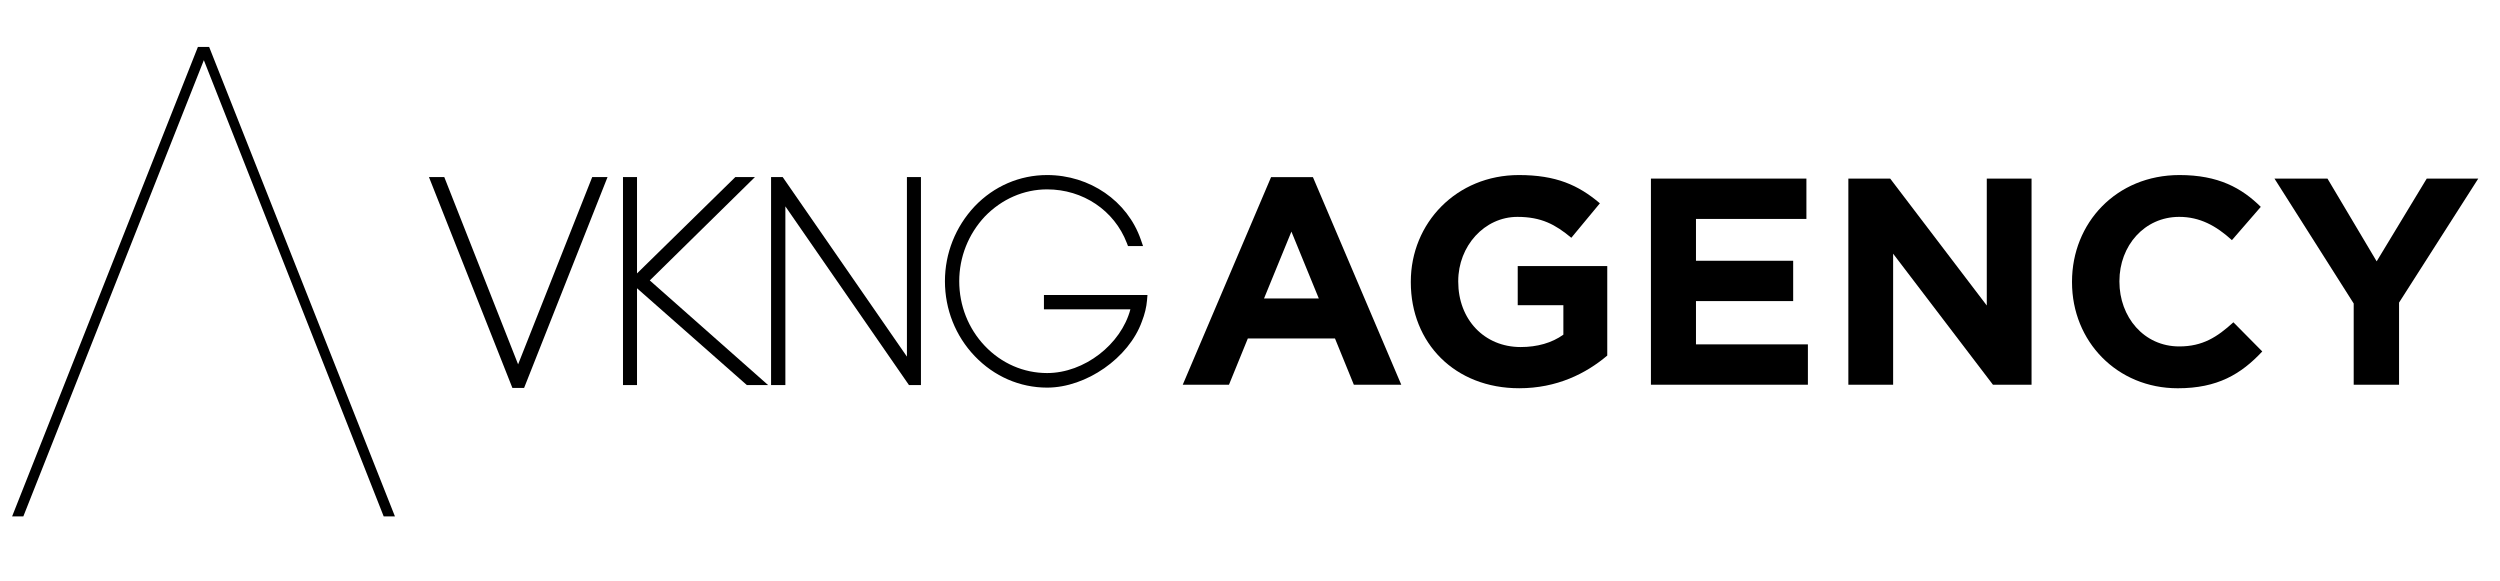
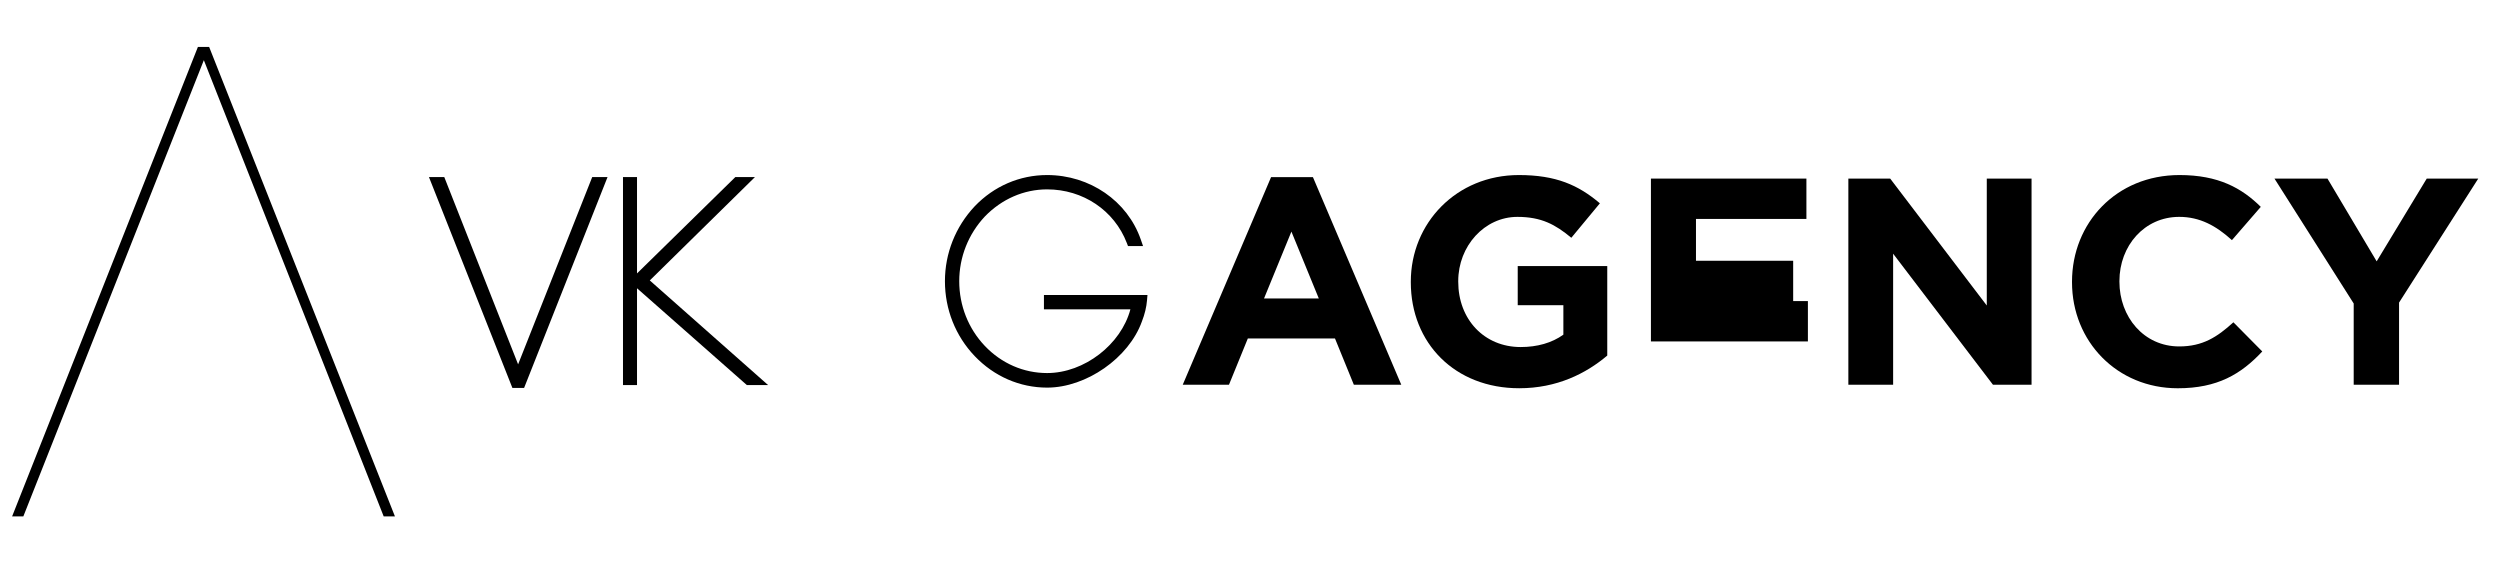
<svg xmlns="http://www.w3.org/2000/svg" version="1.1" id="Layer_1" x="0px" y="0px" viewBox="0 0 1080 250.84" style="enable-background:new 0 0 1080 250.84;" xml:space="preserve" width="1200" height="278.71">
  <g>
    <g>
      <g>
        <path d="M10.08,223.08H5.23l80.26-202.8h4.86l80.26,202.8h-4.86L88.06,25.99L10.08,223.08z" />
      </g>
    </g>
    <g>
      <g>
        <polygon points="326.15,76.48 317.68,76.48 275.19,118.12 275.19,76.48 269.13,76.48 269.13,166.36 275.19,166.36 275.19,124.53      322.65,166.36 331.83,166.36 280.71,121.15    " />
-         <polygon points="396.01,166.36 397.85,166.36 397.85,76.48 391.79,76.48 391.79,154.06 338.11,76.48 333.1,76.48 333.1,166.36      339.28,166.36 339.28,89.15 392.68,166.36 395.17,166.36    " />
        <path d="M450.98,127.46v6.18h37.35c-4.02,15.15-19.9,27.52-35.98,27.52c-10.15,0-19.7-4.16-26.9-11.72     c-7.13-7.5-11.06-17.43-11.06-27.96c0-10.4,3.93-20.34,11.05-27.94c7.32-7.57,16.88-11.73,26.91-11.73     c15.51,0,29.02,9.09,34.43,23.15l0.52,1.35h6.5l-0.97-2.8c-5.77-16.68-22.03-27.89-40.47-27.89c-11.87,0-22.99,4.8-31.32,13.53     c-8.27,8.81-12.83,20.29-12.83,32.32c0,12.17,4.56,23.65,12.84,32.34c8.39,8.8,19.51,13.64,31.31,13.64     c16.91,0,35.29-12.83,40.93-28.55c1.24-3.18,1.97-6.18,2.22-9.17l0.19-2.29H450.98z" />
        <polygon points="262.46,76.48 255.84,76.48 223.82,157.4 191.92,76.48 185.3,76.48 221.35,167.58 226.41,167.58    " />
      </g>
      <g>
        <path d="M549.11,76.51h18.07l38.17,89.69h-20.49l-8.14-19.97h-37.66l-8.14,19.97h-19.97L549.11,76.51z M569.72,128.93     l-11.83-28.88l-11.83,28.88H569.72z" />
        <path d="M609.47,121.93v-0.25c0-25.32,19.72-46.06,46.69-46.06c16.03,0,25.7,4.32,34.99,12.21l-12.34,14.89     c-6.87-5.73-12.97-9.03-23.28-9.03c-14.25,0-25.57,12.6-25.57,27.73v0.26c0,16.28,11.2,28.24,26.98,28.24     c7.12,0,13.48-1.78,18.44-5.35v-12.72h-19.72v-16.92h38.68v38.67c-9.16,7.76-21.75,14.12-38.04,14.12     C628.55,167.73,609.47,148.26,609.47,121.93z" />
-         <path d="M713.2,77.15h67.17v17.43h-47.71v18.07h41.99v17.42h-41.99v18.7h48.35v17.43H713.2V77.15z" />
+         <path d="M713.2,77.15h67.17v17.43h-47.71v18.07h41.99v17.42h-41.99h48.35v17.43H713.2V77.15z" />
        <path d="M798.49,77.15h18.07l41.73,54.83V77.15h19.34v89.06h-16.67l-43.13-56.61v56.61h-19.34V77.15z" />
        <path d="M895.11,121.93v-0.25c0-25.32,19.08-46.06,46.44-46.06c16.79,0,26.85,5.59,35.11,13.74l-12.47,14.38     c-6.87-6.24-13.87-10.05-22.77-10.05c-15.02,0-25.83,12.46-25.83,27.73v0.26c0,15.26,10.56,27.98,25.83,27.98     c10.18,0,16.41-4.07,23.41-10.43l12.47,12.6c-9.16,9.8-19.34,15.9-36.51,15.9C914.58,167.73,895.11,147.51,895.11,121.93z" />
        <path d="M1016.79,131.09l-34.22-53.94h22.9l21.25,35.75l21.63-35.75h22.26l-34.22,53.57v35.49h-19.59V131.09z" />
      </g>
    </g>
  </g>
</svg>